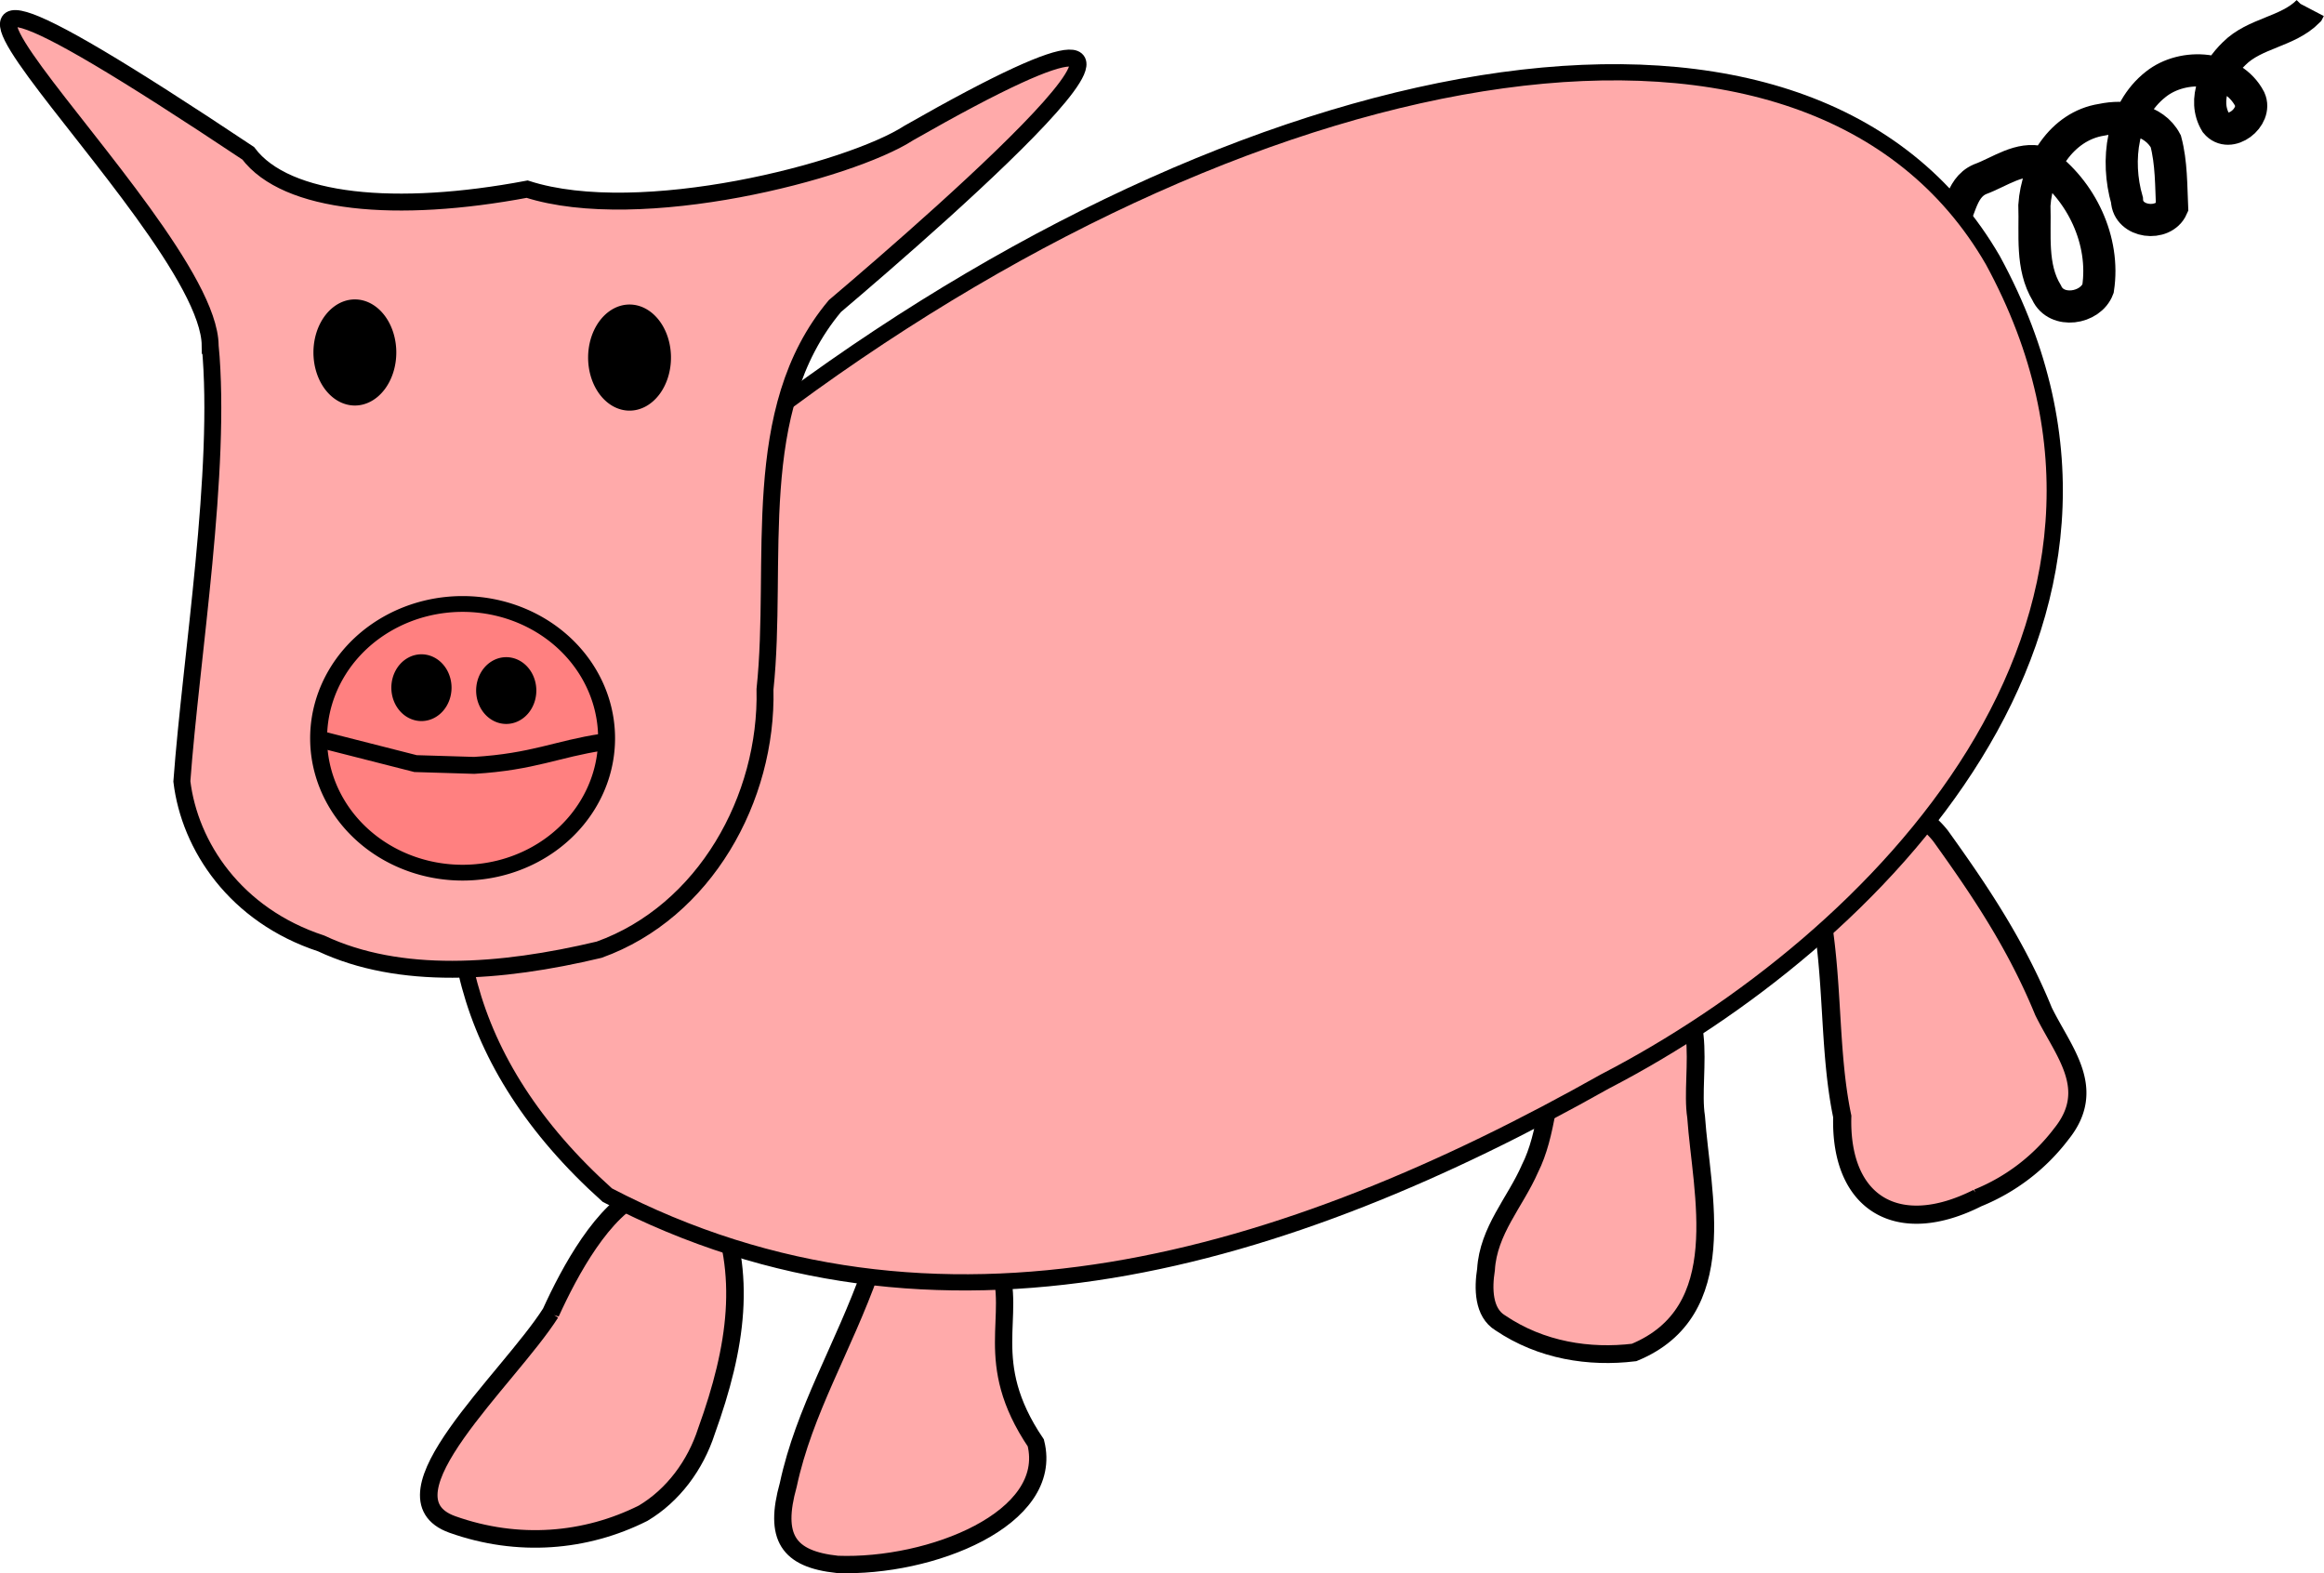
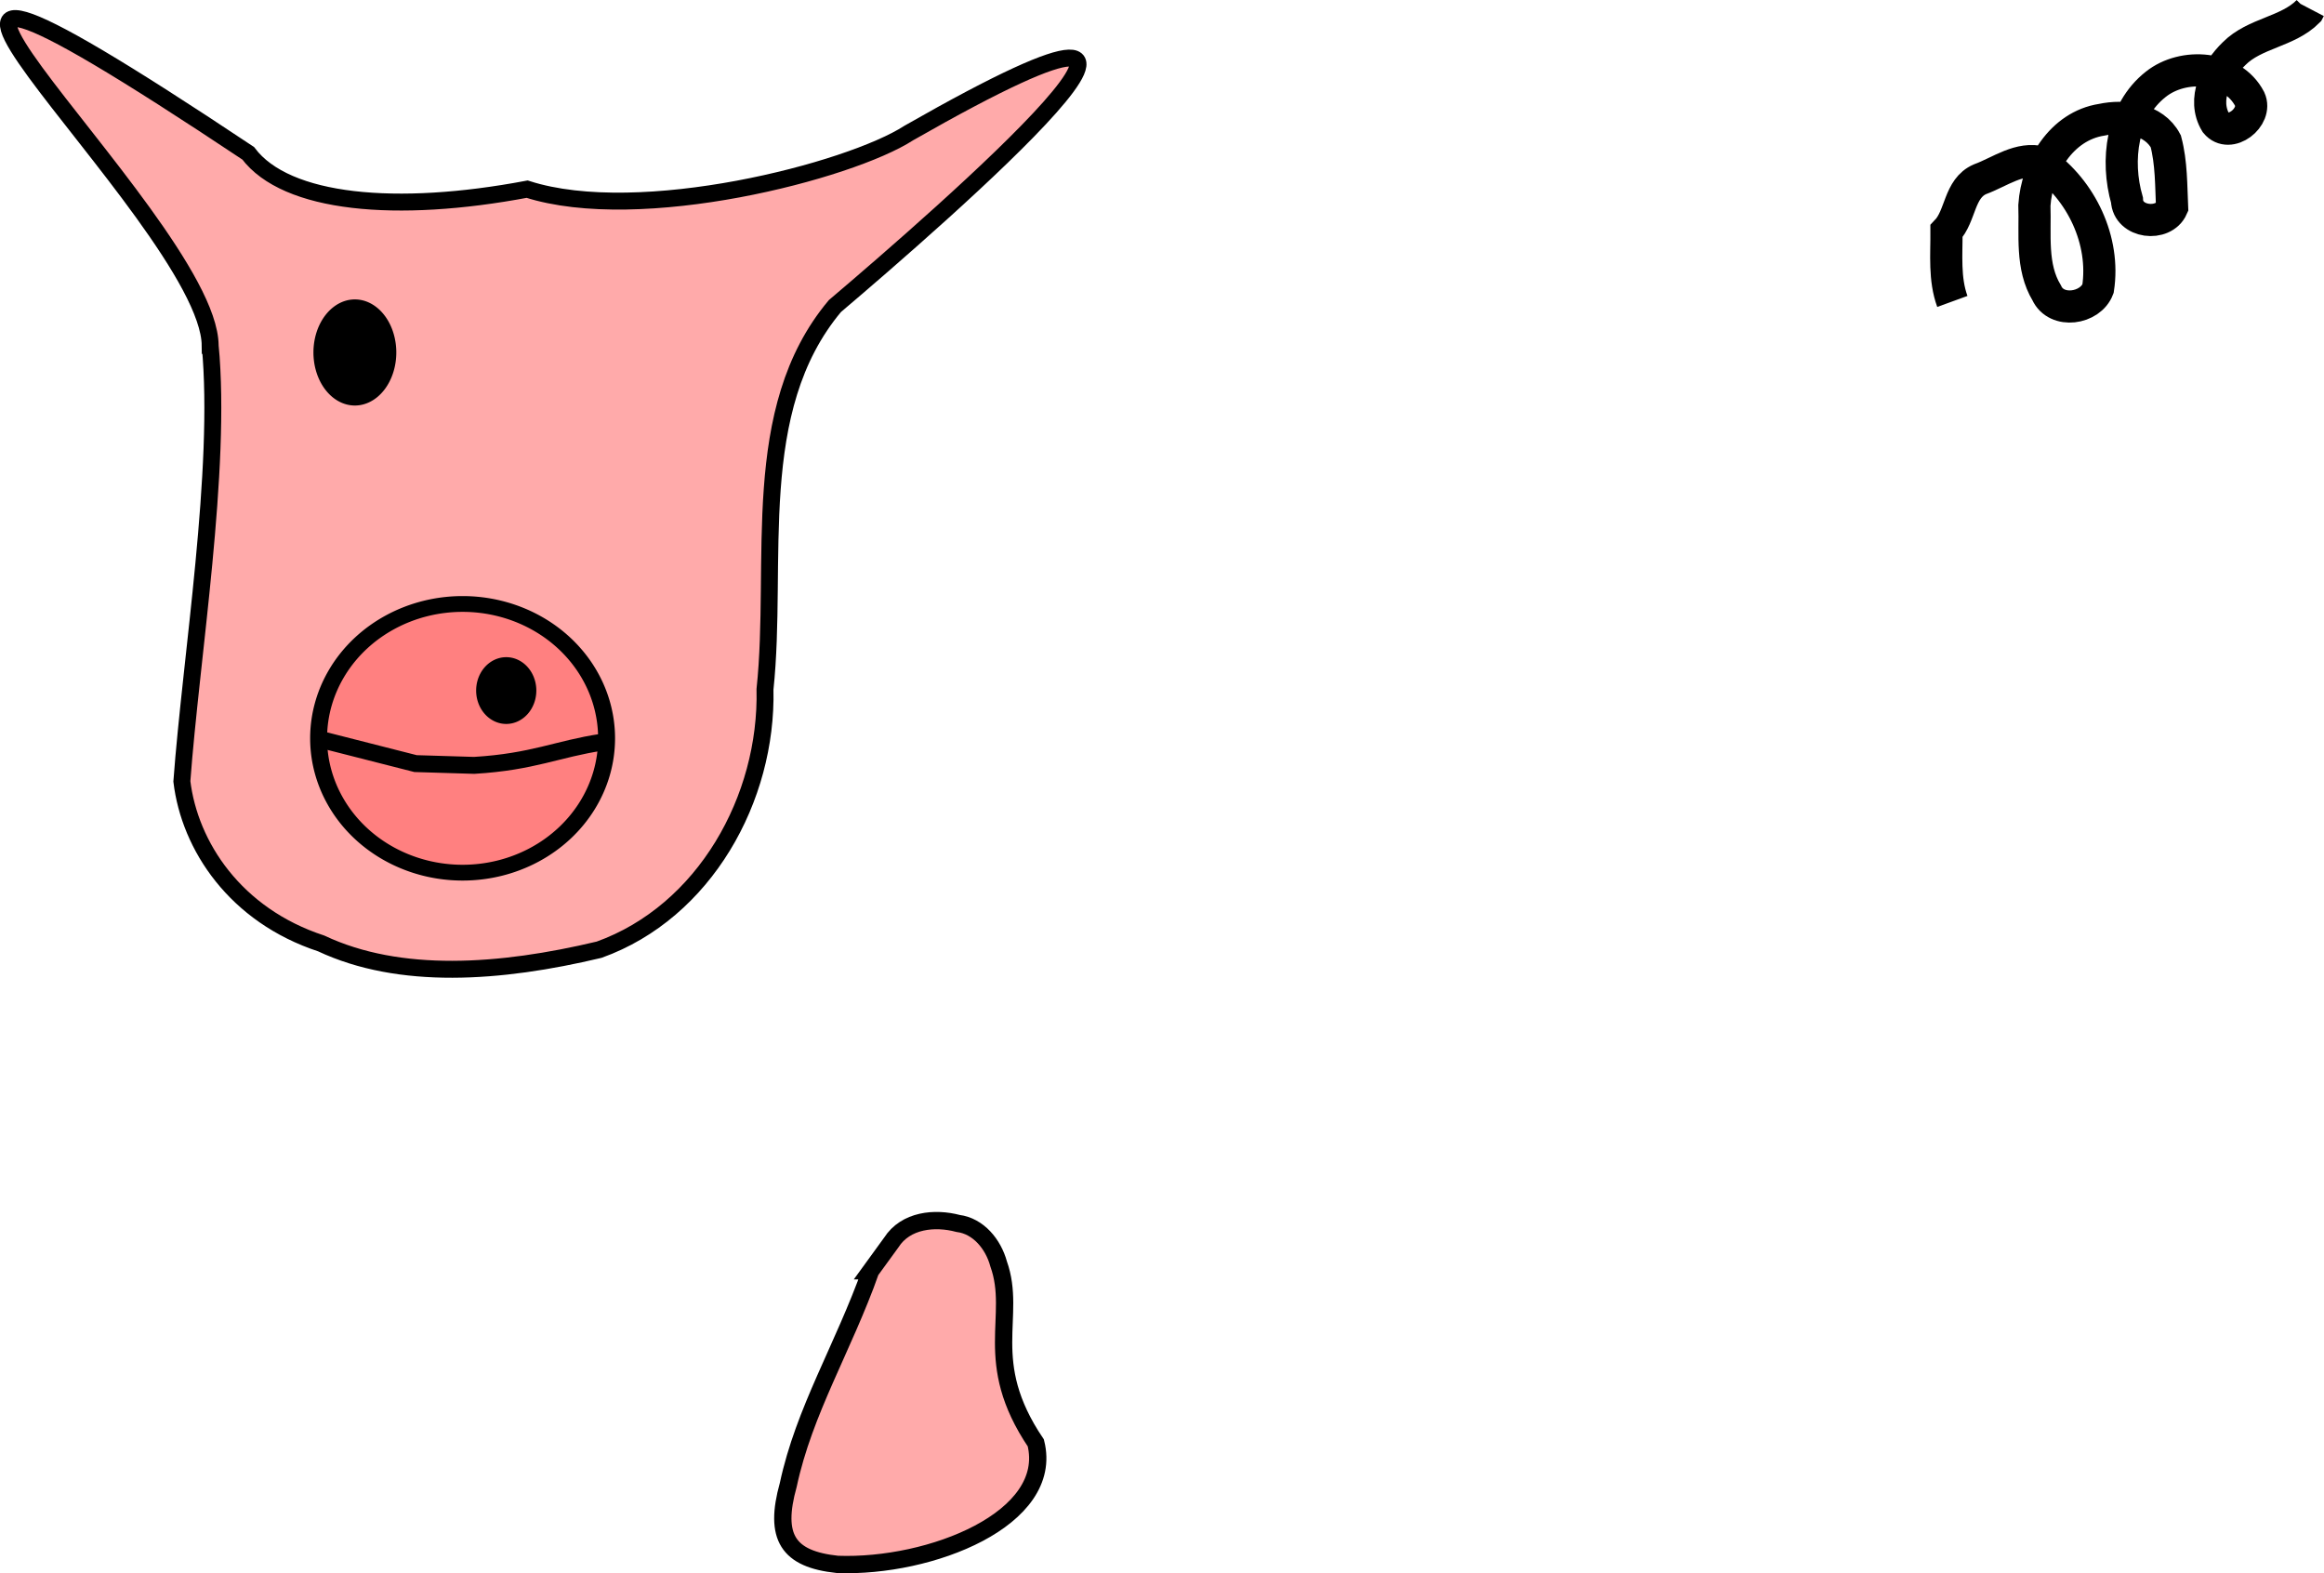
<svg xmlns="http://www.w3.org/2000/svg" viewBox="0 0 137.32 92.949">
  <g stroke="#000">
-     <path d="M32.54 77.57c-2.498 3.92-10.372 10.869-5.813 12.5 3.88 1.381 7.884 1.039 11.277-.666 1.758-1.049 3.084-2.817 3.741-4.853 1.806-5 2.39-9.305.595-13.55-1.054-1.361-2.957-1.216-4.33-.562-2.372.998-4.345 4.661-5.47 7.132z" stroke-width="1.037" fill="#faa" />
    <path d="M51.45 75.08c-1.638 4.595-3.93 8.252-4.873 12.65-.865 3.1-.019 4.39 2.908 4.7 5.498.205 12.841-2.7 11.719-7.178-3.258-4.826-1.086-7.46-2.198-10.578-.316-1.164-1.193-2.235-2.394-2.388-1.371-.364-3.096-.207-3.95 1.128-.422.582-.853 1.17-1.212 1.666z" stroke-width="1.022" fill="#faa" />
-     <path d="M90.4 69.05c-.866 1.98-2.458 3.654-2.595 5.958-.175 1.104-.168 2.542.846 3.154 2.416 1.63 5.257 2.067 7.904 1.747 5.874-2.415 3.981-9.38 3.663-13.93-.407-2.62 1.182-7.411-3-8.13-6.619.41-4.77 7.129-6.818 11.2z" stroke-width="1.051" fill="#faa" />
-     <path d="M107.52 53.48c.84 4.275.513 8.553 1.335 12.485-.144 5.166 3.299 7.19 7.999 4.815a11.73 11.73 0 004.945-3.783c2.159-2.681.11-4.86-1.054-7.248-1.628-3.966-3.764-7.135-6.077-10.355-1.07-1.363-2.823-2.204-4.316-1.358-1.776.805-3.206 3.092-2.832 5.443z" stroke-width="1.073" fill="#faa" />
    <path d="M115.36 17.81c-.485-1.33-.338-2.766-.346-4.152.858-.896.723-2.523 1.98-3.068 1.178-.43 2.336-1.346 3.658-.994 2.333 1.636 3.754 4.625 3.316 7.463-.45 1.198-2.458 1.492-3.03.249-.944-1.556-.67-3.45-.73-5.181.15-2.253 1.59-4.681 3.975-5.051 1.34-.29 3.09-.057 3.789 1.273.336 1.26.315 2.647.372 3.912-.512 1.161-2.616.904-2.665-.436-.673-2.34-.32-5.256 1.7-6.843 1.637-1.304 4.527-1.097 5.553.875.484 1.065-1.195 2.383-2 1.402-.844-1.388.03-3.083 1.076-4.09 1.217-1.224 3.168-1.28 4.372-2.494l.087-.166" stroke-width="1.9" fill="none" />
-     <path d="M117.75 15.37c11.692 21.46-6.98 40.277-22.911 48.522-18.769 10.569-39.437 16.914-58.952 6.721-17.544-15.73-6.396-35.65 10.727-46.974 28.29-20.855 60.419-26.779 71.135-8.27z" stroke-width=".958" fill="#faa" />
    <path d="M12.42 20.41c.695 7.341-1.133 18.405-1.674 25.756.46 3.82 3.161 7.912 8.233 9.576 4.64 2.182 10.572 1.765 16.423.37 6.24-2.241 9.952-8.943 9.8-15.388.796-7.515-1.033-16.488 4.132-22.642 6.044-5.127 26.387-22.795 4.367-10.225-3.494 2.265-15.88 5.46-22.553 3.319-7.713 1.453-14.23.876-16.483-2.12-30.471-20.306-2.321 3.744-2.246 11.354z" fill="#faa" />
    <path d="M201.83 552.75a2.749 2.749 0 11-5.497 0 2.749 2.749 0 015.497 0z" transform="matrix(.731 0 0 .936 -124.56 -496.598)" stroke-width="1.2" />
-     <path d="M201.83 552.75a2.749 2.749 0 11-5.497 0 2.749 2.749 0 015.497 0z" transform="matrix(.731 0 0 .936 -108.33 -496.296)" stroke-width="1.2" />
    <path d="M256.81 577.62a8.508 8.508 0 11-17.016 0 8.508 8.508 0 0117.016 0z" transform="matrix(1 0 0 .933 -220.968 -495.297)" fill="#ff8080" />
    <path d="M201.83 552.75a2.749 2.749 0 11-5.497 0 2.749 2.749 0 015.497 0z" transform="matrix(.531 0 0 .589 -75.8 -284.8)" stroke-width="1.2" />
-     <path d="M201.83 552.75a2.749 2.749 0 11-5.497 0 2.749 2.749 0 015.497 0z" transform="matrix(.531 0 0 .589 -80.81 -284.97)" stroke-width="1.2" />
+     <path d="M201.83 552.75z" transform="matrix(.531 0 0 .589 -80.81 -284.97)" stroke-width="1.2" />
    <path d="M18.56 43.59l5.994 1.526 3.465.105c3.49-.209 4.909-.975 7.557-1.37" fill="none" />
  </g>
</svg>